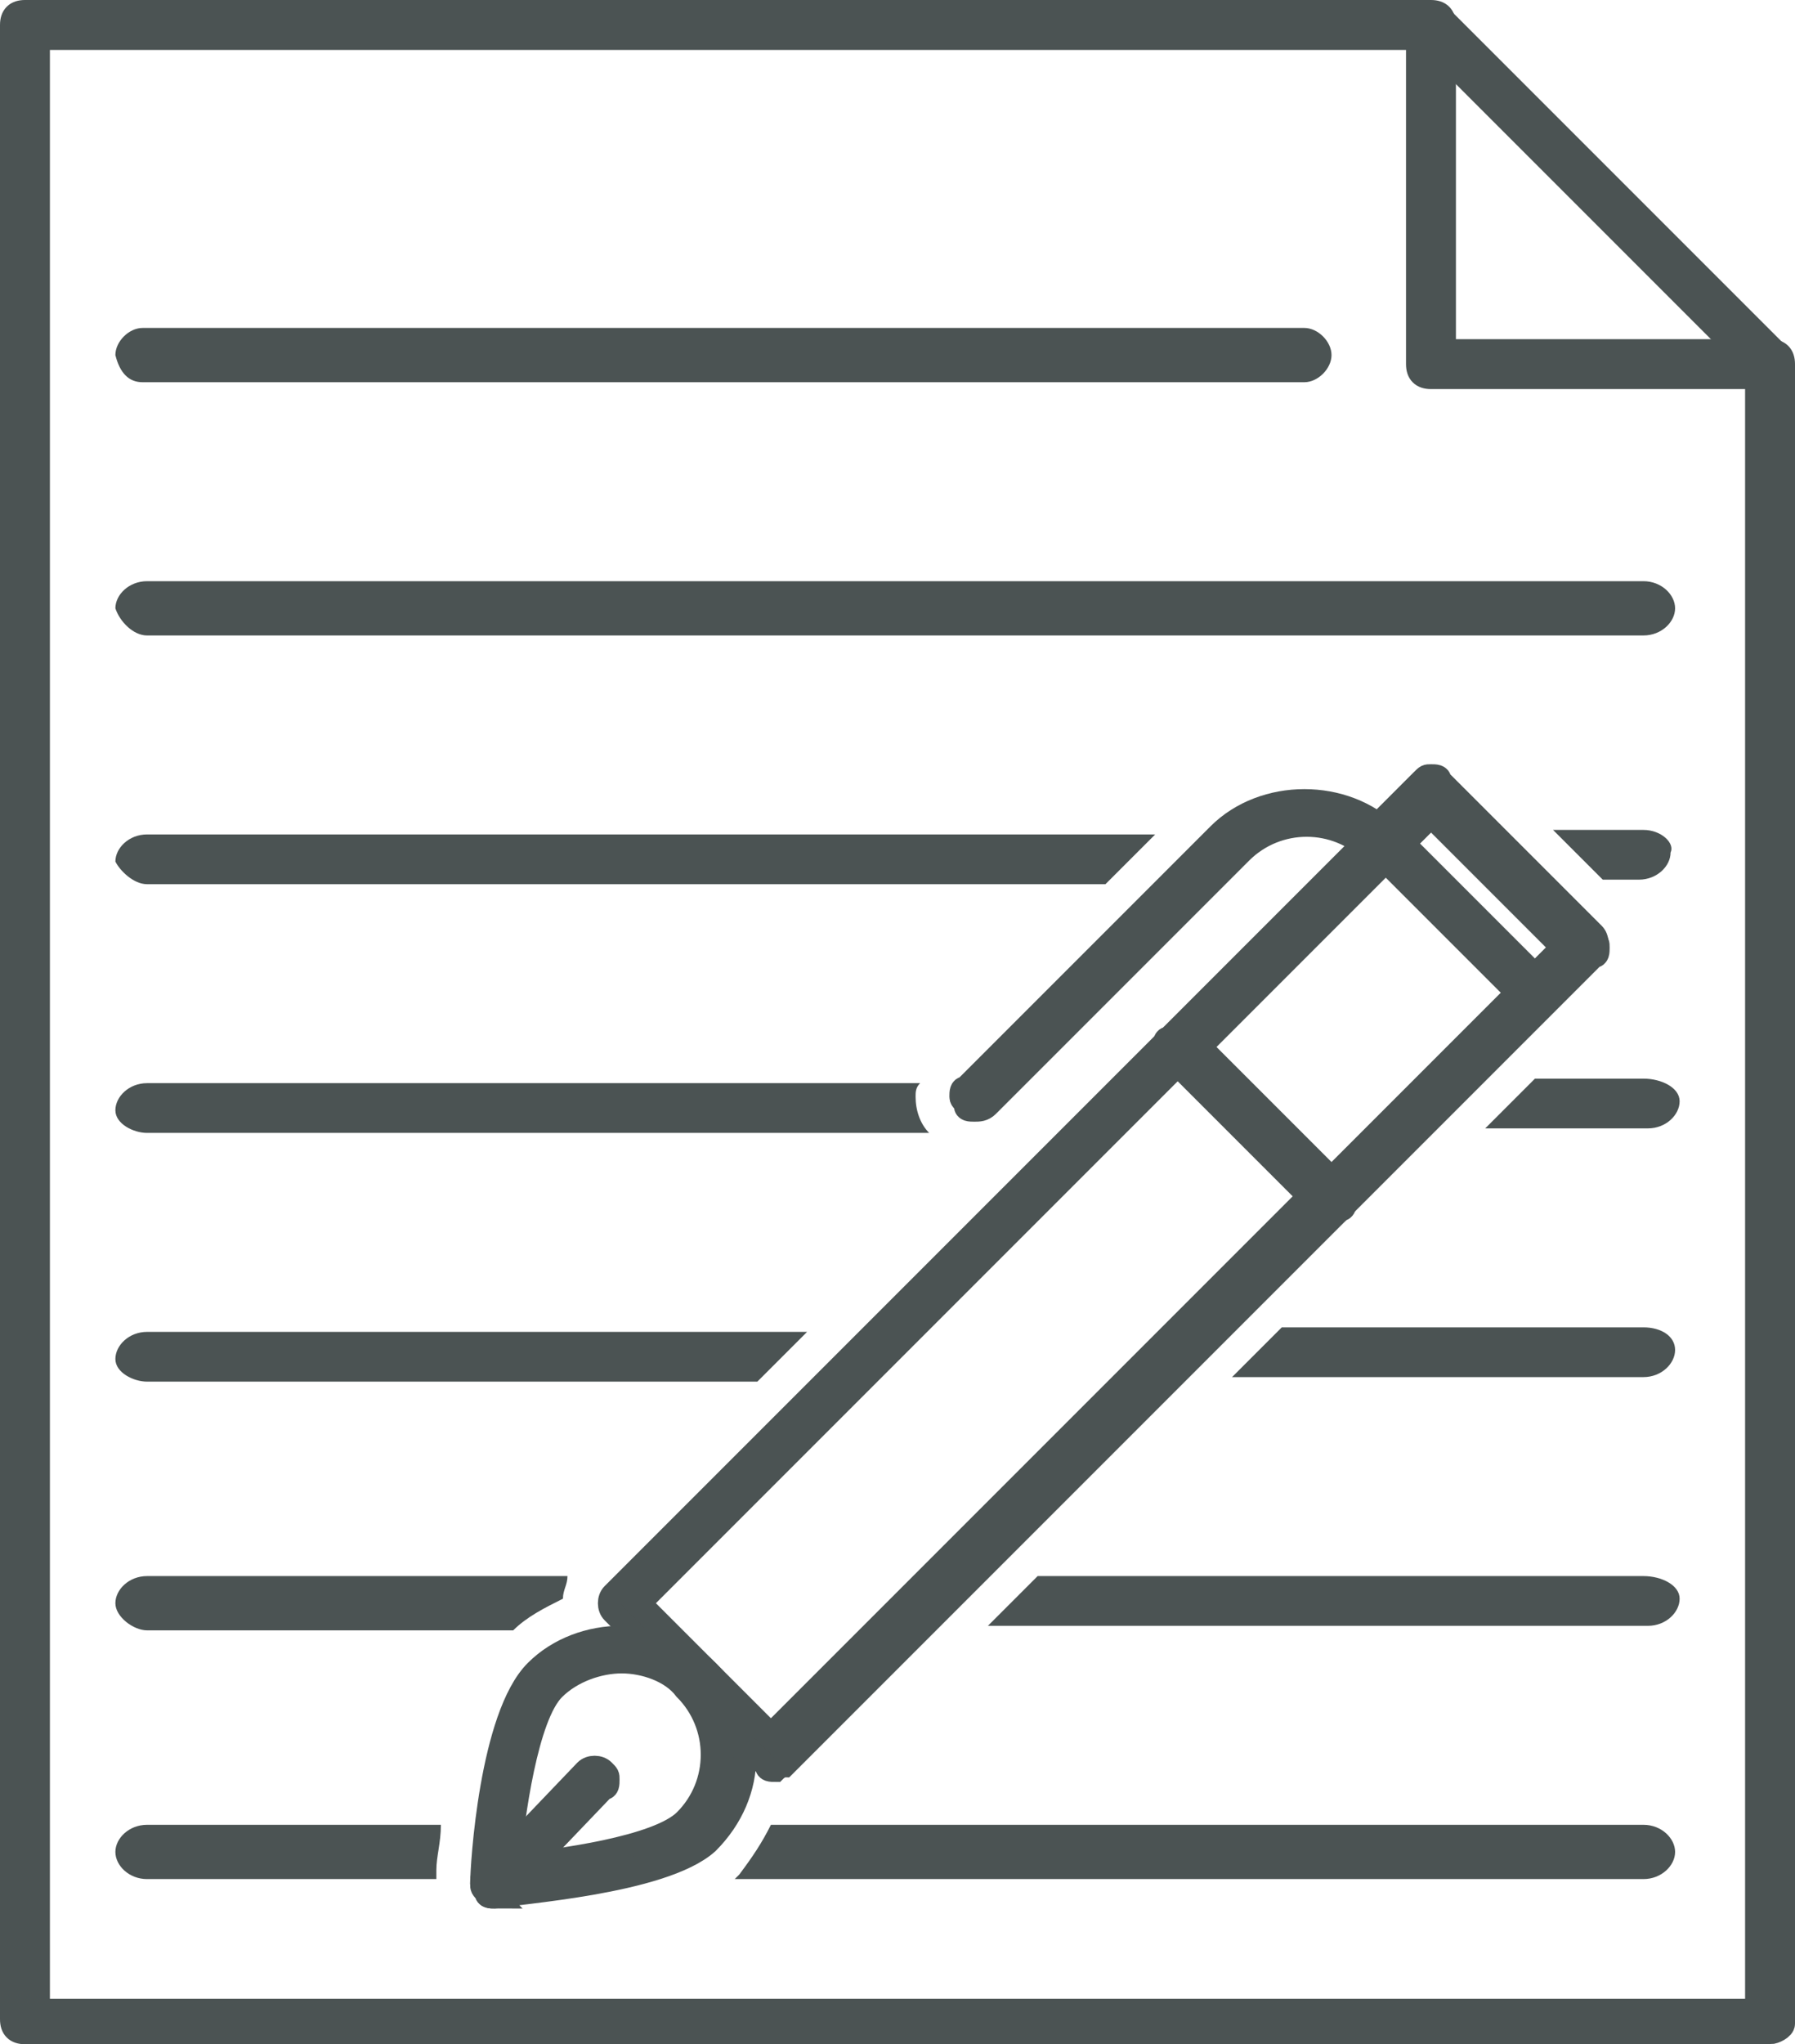
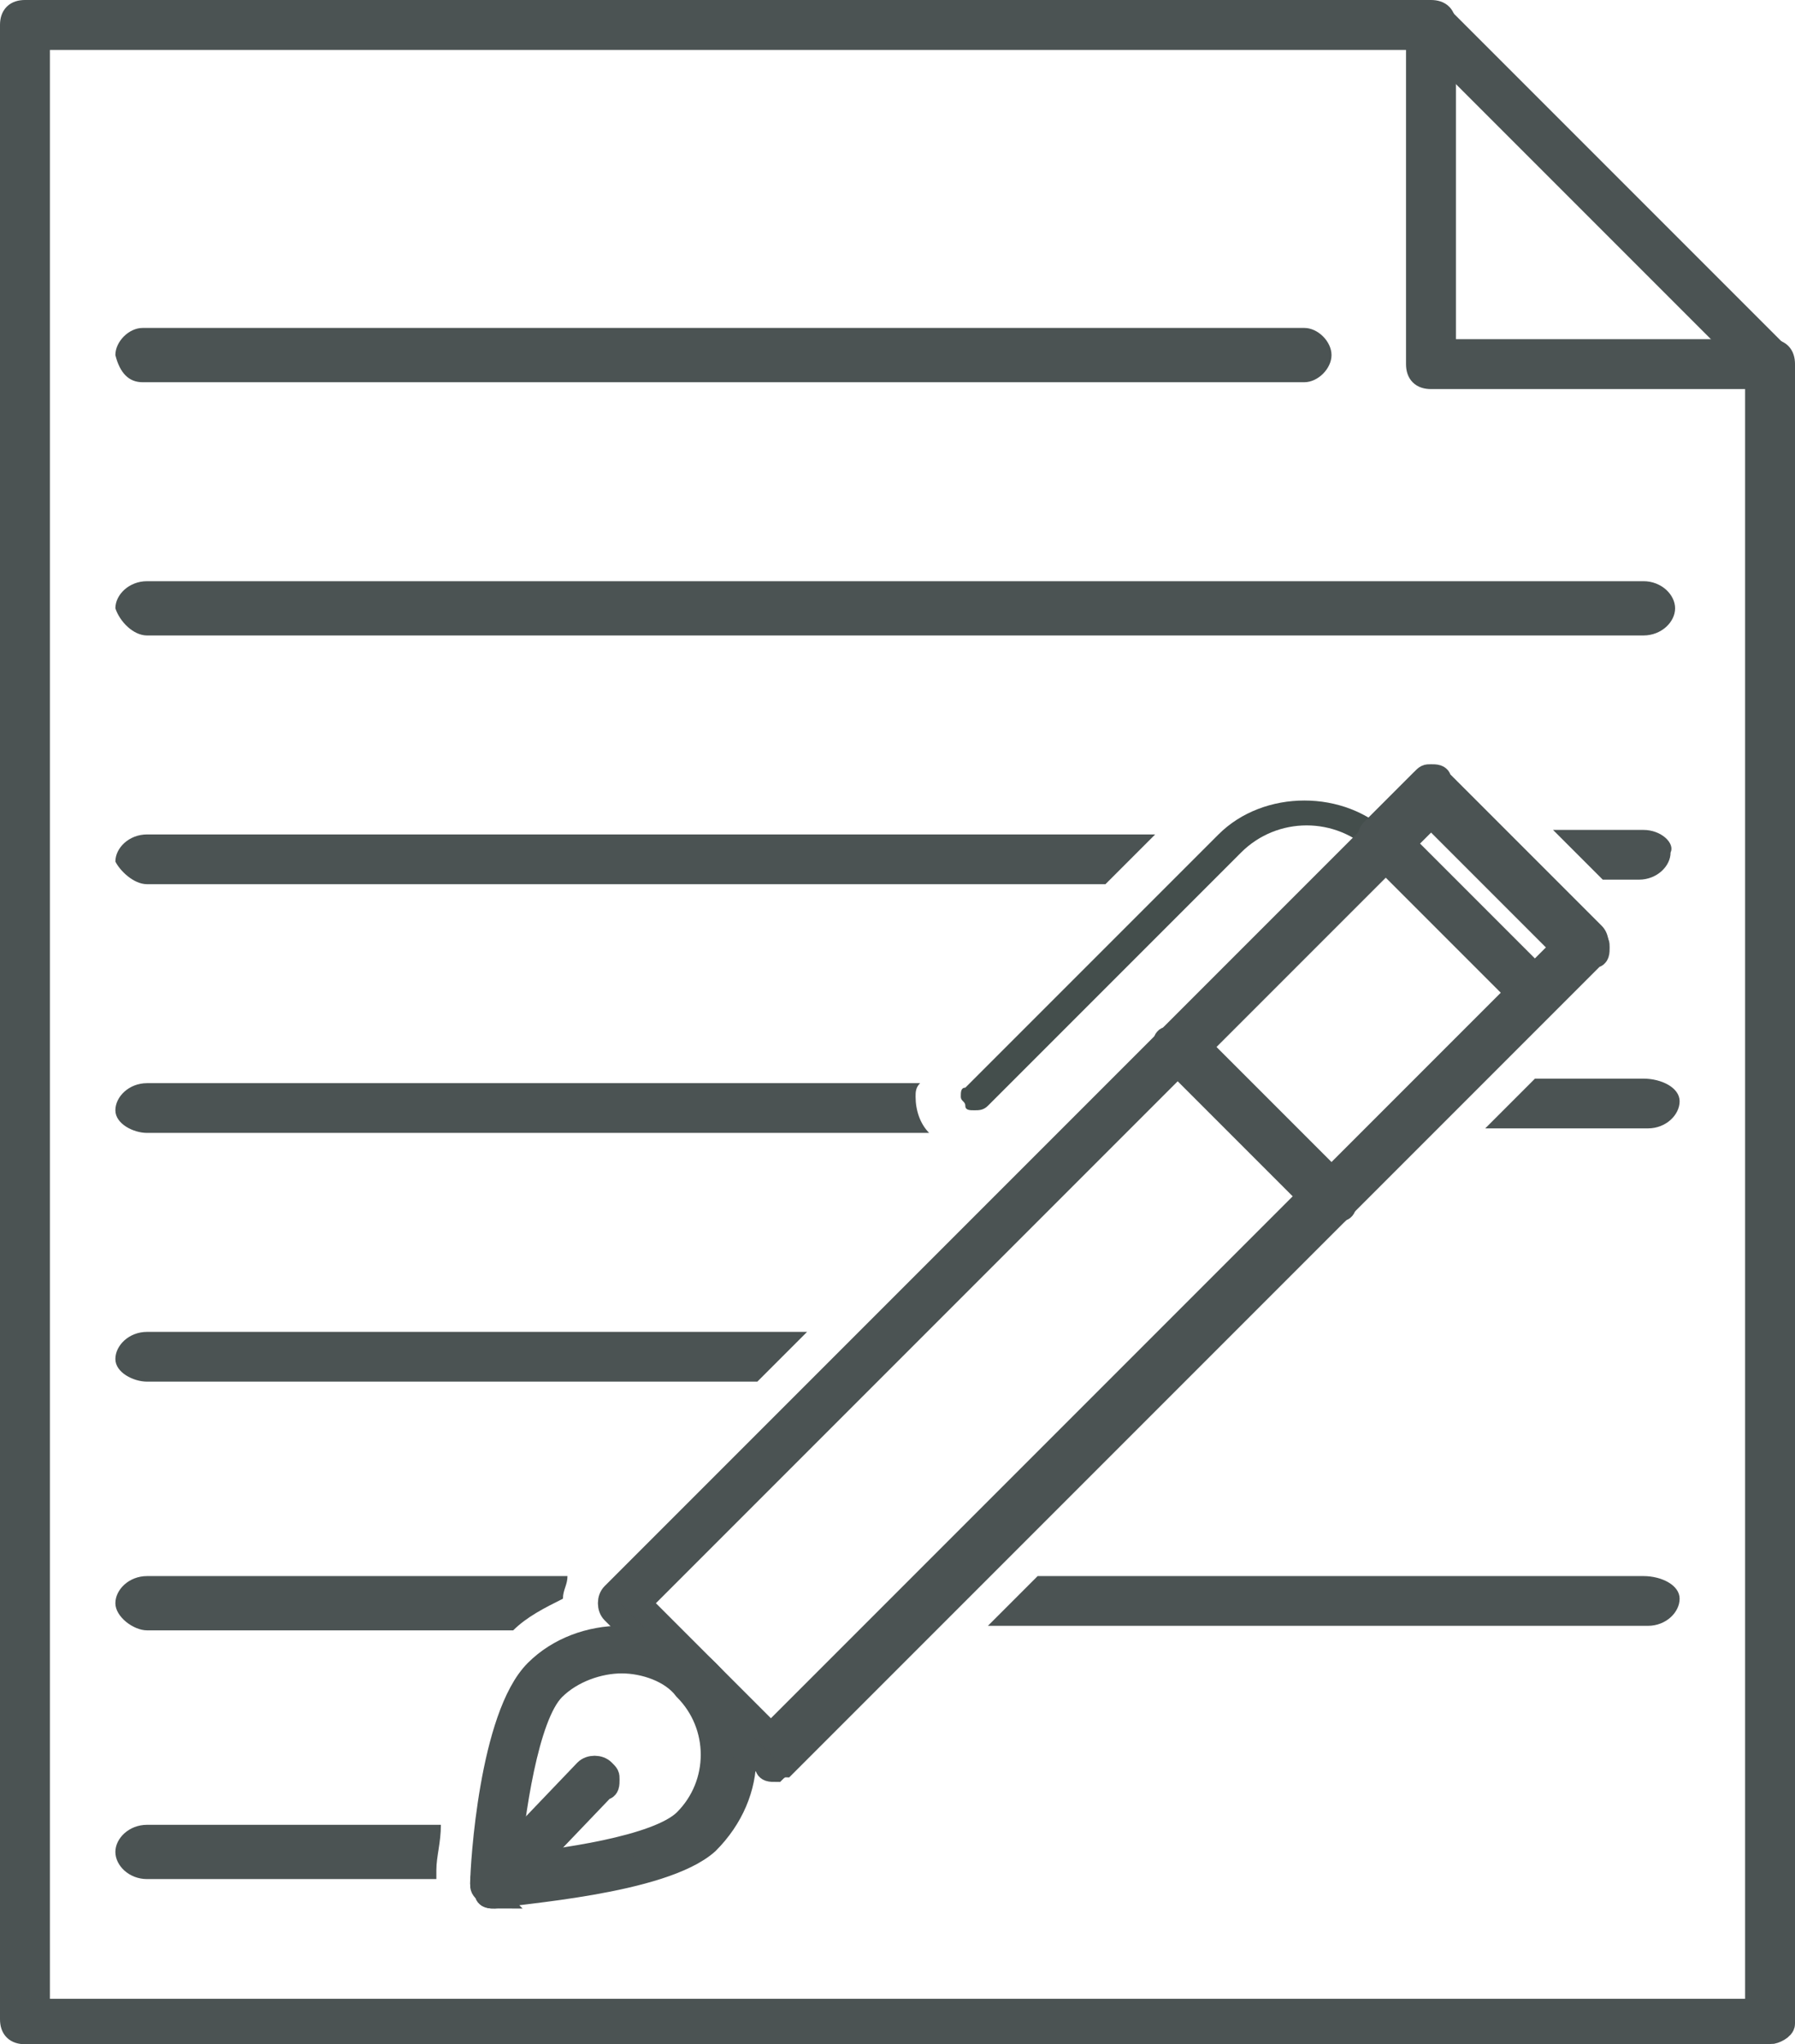
<svg xmlns="http://www.w3.org/2000/svg" xmlns:ns1="http://sodipodi.sourceforge.net/DTD/sodipodi-0.dtd" xmlns:ns2="http://www.inkscape.org/namespaces/inkscape" version="1.1" id="Layer_1" x="0px" y="0px" viewBox="0 0 39.704 45.204" xml:space="preserve" ns1:docname="PRF003_Pen-Signing-Paper-Icon_v4.svg" width="39.704" height="45.204" ns2:version="0.92.1 r15371">
  <defs id="defs107" />
  <ns1:namedview pagecolor="#ffffff" bordercolor="#666666" borderopacity="1" objecttolerance="10" gridtolerance="10" guidetolerance="10" ns2:pageopacity="0" ns2:pageshadow="2" ns2:window-width="784" ns2:window-height="480" id="namedview105" showgrid="false" ns2:zoom="3.586626" ns2:cx="19.852" ns2:cy="32.851998" ns2:window-x="0" ns2:window-y="32" ns2:window-maximized="0" ns2:current-layer="Layer_1" />
  <style type="text/css" id="style2">
	.st0{display:none;}
	.st1{display:inline;fill:#4B5353;stroke:#4B5353;stroke-width:0.504;}
	.st2{fill:#444E4C;}
	.st3{fill:#4B5353;stroke:#4B5353;stroke-width:0.504;}
	.st4{fill:#4B5353;}
</style>
  <title id="title4">hearthands</title>
  <g class="st0" id="g8" style="display:none" transform="translate(-0.048,-20.548)">
    <path class="st1" d="M 35.9,33.4 H 2.8 c -0.2,0 -0.4,-0.1 -0.4,-0.3 0,-0.2 0.2,-0.3 0.4,-0.3 h 33.1 c 0.2,0 0.4,0.1 0.4,0.3 0,0.2 -0.2,0.3 -0.4,0.3 z" id="path6" ns2:connector-curvature="0" style="display:inline;fill:#4b5353;stroke:#4b5353;stroke-width:0.504" />
  </g>
  <g class="st0" id="g12" style="display:none" transform="translate(-0.048,-20.548)">
    <path class="st1" d="M 35.9,38.9 H 2.8 c -0.2,0 -0.4,-0.1 -0.4,-0.3 0,-0.2 0.2,-0.3 0.4,-0.3 h 33.1 c 0.2,0 0.4,0.1 0.4,0.3 0,0.1 -0.2,0.3 -0.4,0.3 z" id="path10" ns2:connector-curvature="0" style="display:inline;fill:#4b5353;stroke:#4b5353;stroke-width:0.504" />
  </g>
  <g id="g38" transform="translate(-0.048,-20.548)">
    <g id="g16">
      <path class="st2" d="m 29.5,47.4 c -0.1,0 -0.2,0 -0.2,-0.1 l -3.4,-3.4 c -0.1,-0.1 -0.1,-0.1 -0.1,-0.2 0,-0.1 0,-0.2 0.1,-0.2 l 5.6,-5.6 c 0.1,-0.1 0.3,-0.1 0.4,0 l 3.4,3.4 c 0.1,0.1 0.1,0.1 0.1,0.2 0,0.1 0,0.2 -0.1,0.2 l -5.6,5.6 c -0.1,0.1 -0.1,0.1 -0.2,0.1 z m -2.9,-3.7 2.9,2.9 5.1,-5.1 -2.9,-2.9 z" id="path14" ns2:connector-curvature="0" style="fill:#444e4c" />
    </g>
    <g id="g20">
      <path class="st2" d="m 34,42.8 v 0 c -0.1,0 -0.2,0 -0.2,-0.1 l -3.4,-3.4 c -0.1,-0.1 -0.1,-0.3 0,-0.4 l 1.1,-1.1 c 0.1,-0.1 0.1,-0.1 0.2,-0.1 v 0 c 0.1,0 0.2,0 0.2,0.1 l 3.4,3.4 c 0.1,0.1 0.1,0.3 0,0.4 l -1.1,1.1 c -0.1,0.1 -0.1,0.1 -0.2,0.1 z m -2.9,-3.6 2.9,2.9 0.7,-0.7 -2.9,-2.9 z" id="path18" ns2:connector-curvature="0" style="fill:#444e4c" />
    </g>
    <g id="g24">
      <path class="st2" d="m 17.2,59.7 v 0 c -0.1,0 -0.2,0 -0.2,-0.1 l -3.4,-3.4 c -0.1,-0.1 -0.1,-0.3 0,-0.4 L 25.9,43.5 c 0.1,-0.1 0.3,-0.1 0.4,0 l 3.4,3.4 c 0.1,0.1 0.1,0.1 0.1,0.2 0,0.1 0,0.2 -0.1,0.2 L 17.4,59.6 c -0.1,0 -0.2,0.1 -0.2,0.1 z M 14.2,56 17.1,58.9 29,47 26.1,44.1 Z" id="path22" ns2:connector-curvature="0" style="fill:#444e4c" />
    </g>
    <g id="g28">
      <path class="st2" d="m 21.6,45.1 c -0.1,0 -0.2,0 -0.2,-0.1 0,-0.1 -0.1,-0.1 -0.1,-0.2 0,-0.1 0,-0.2 0.1,-0.2 L 27,39 c 1,-1 2.8,-1 3.8,0 0.1,0.1 0.1,0.1 0.1,0.2 0,0.1 0,0.2 -0.1,0.2 -0.1,0.1 -0.3,0.1 -0.4,0 -0.8,-0.8 -2.1,-0.8 -2.9,0 L 21.9,45 c -0.1,0.1 -0.2,0.1 -0.3,0.1 z" id="path26" ns2:connector-curvature="0" style="fill:#444e4c" />
    </g>
    <g id="g32">
      <path class="st2" d="m 11,62.5 c -0.1,0 -0.2,0 -0.2,-0.1 -0.1,-0.1 -0.1,-0.2 -0.1,-0.2 0,-0.4 0.2,-3.7 1.2,-4.7 1,-1 2.8,-1 3.8,0 1.1,1.1 1.1,2.7 0,3.8 -1,0.9 -4.3,1.1 -4.7,1.2 z m 2.8,-5.2 c -0.5,0 -1.1,0.2 -1.5,0.6 -0.6,0.6 -0.9,2.8 -1,3.9 1.1,-0.1 3.3,-0.4 3.9,-1 0.8,-0.8 0.8,-2.1 0,-2.9 -0.3,-0.4 -0.9,-0.6 -1.4,-0.6 z" id="path30" ns2:connector-curvature="0" style="fill:#444e4c" />
    </g>
    <g id="g36">
      <path class="st2" d="m 11,62.5 c -0.1,0 -0.2,0 -0.2,-0.1 -0.1,-0.1 -0.1,-0.1 -0.1,-0.2 0,-0.1 0,-0.2 0.1,-0.2 L 13,59.7 c 0.1,-0.1 0.3,-0.1 0.4,0 0.1,0.1 0.1,0.1 0.1,0.2 0,0.1 0,0.2 -0.1,0.2 l -2.2,2.3 c 0,0 -0.1,0.1 -0.2,0.1 z" id="path34" ns2:connector-curvature="0" style="fill:#444e4c" />
    </g>
  </g>
  <g id="g64" transform="translate(-0.048,-20.548)">
    <g id="g42">
      <path class="st3" d="m 29.5,47.4 c -0.1,0 -0.2,0 -0.2,-0.1 l -3.4,-3.4 c -0.1,-0.1 -0.1,-0.1 -0.1,-0.2 0,-0.1 0,-0.2 0.1,-0.2 l 5.6,-5.6 c 0.1,-0.1 0.3,-0.1 0.4,0 l 3.4,3.4 c 0.1,0.1 0.1,0.1 0.1,0.2 0,0.1 0,0.2 -0.1,0.2 l -5.6,5.6 c -0.1,0.1 -0.1,0.1 -0.2,0.1 z m -2.9,-3.7 2.9,2.9 5.1,-5.1 -2.9,-2.9 z" id="path40" ns2:connector-curvature="0" style="fill:#4b5353;stroke:#4b5353;stroke-width:0.504" />
    </g>
    <g id="g46">
      <path class="st3" d="m 34,42.8 v 0 c -0.1,0 -0.2,0 -0.2,-0.1 l -3.4,-3.4 c -0.1,-0.1 -0.1,-0.3 0,-0.4 l 1.1,-1.1 c 0.1,-0.1 0.1,-0.1 0.2,-0.1 v 0 c 0.1,0 0.2,0 0.2,0.1 l 3.4,3.4 c 0.1,0.1 0.1,0.3 0,0.4 l -1.1,1.1 c -0.1,0.1 -0.1,0.1 -0.2,0.1 z m -2.9,-3.6 2.9,2.9 0.7,-0.7 -2.9,-2.9 z" id="path44" ns2:connector-curvature="0" style="fill:#4b5353;stroke:#4b5353;stroke-width:0.504" />
    </g>
    <g id="g50">
      <path class="st3" d="m 17.2,59.7 v 0 c -0.1,0 -0.2,0 -0.2,-0.1 l -3.4,-3.4 c -0.1,-0.1 -0.1,-0.3 0,-0.4 L 25.9,43.5 c 0.1,-0.1 0.3,-0.1 0.4,0 l 3.4,3.4 c 0.1,0.1 0.1,0.1 0.1,0.2 0,0.1 0,0.2 -0.1,0.2 L 17.4,59.6 c -0.1,0 -0.2,0.1 -0.2,0.1 z M 14.2,56 17.1,58.9 29,47 26.1,44.1 Z" id="path48" ns2:connector-curvature="0" style="fill:#4b5353;stroke:#4b5353;stroke-width:0.504" />
    </g>
    <g id="g54">
-       <path class="st3" d="m 21.6,45.1 c -0.1,0 -0.2,0 -0.2,-0.1 0,-0.1 -0.1,-0.1 -0.1,-0.2 0,-0.1 0,-0.2 0.1,-0.2 L 27,39 c 1,-1 2.8,-1 3.8,0 0.1,0.1 0.1,0.1 0.1,0.2 0,0.1 0,0.2 -0.1,0.2 -0.1,0.1 -0.3,0.1 -0.4,0 -0.8,-0.8 -2.1,-0.8 -2.9,0 L 21.9,45 c -0.1,0.1 -0.2,0.1 -0.3,0.1 z" id="path52" ns2:connector-curvature="0" style="fill:#4b5353;stroke:#4b5353;stroke-width:0.504" />
-     </g>
+       </g>
    <g id="g58">
      <path class="st3" d="m 11,62.5 c -0.1,0 -0.2,0 -0.2,-0.1 -0.1,-0.1 -0.1,-0.2 -0.1,-0.2 0,-0.4 0.2,-3.7 1.2,-4.7 1,-1 2.8,-1 3.8,0 1.1,1.1 1.1,2.7 0,3.8 -1,0.9 -4.3,1.1 -4.7,1.2 z m 2.8,-5.2 c -0.5,0 -1.1,0.2 -1.5,0.6 -0.6,0.6 -0.9,2.8 -1,3.9 1.1,-0.1 3.3,-0.4 3.9,-1 0.8,-0.8 0.8,-2.1 0,-2.9 -0.3,-0.4 -0.9,-0.6 -1.4,-0.6 z" id="path56" ns2:connector-curvature="0" style="fill:#4b5353;stroke:#4b5353;stroke-width:0.504" />
    </g>
    <g id="g62">
      <path class="st3" d="m 11,62.5 c -0.1,0 -0.2,0 -0.2,-0.1 -0.1,-0.1 -0.1,-0.1 -0.1,-0.2 0,-0.1 0,-0.2 0.1,-0.2 L 13,59.7 c 0.1,-0.1 0.3,-0.1 0.4,0 0.1,0.1 0.1,0.1 0.1,0.2 0,0.1 0,0.2 -0.1,0.2 l -2.2,2.3 c 0,0 -0.1,0.1 -0.2,0.1 z" id="path60" ns2:connector-curvature="0" style="fill:#4b5353;stroke:#4b5353;stroke-width:0.504" />
    </g>
  </g>
  <g id="g74" transform="translate(-0.048,-20.548)">
    <g id="g68">
      <path class="st3" d="M 39.2,65.5 H 0.6 C 0.4,65.5 0.3,65.4 0.3,65.2 V 21.1 c 0,-0.2 0.1,-0.3 0.3,-0.3 h 31.1 c 0.2,0 0.3,0.1 0.3,0.3 v 7.2 h 7.2 c 0.2,0 0.3,0.1 0.3,0.3 v 36.7 c 0,0.1 -0.2,0.2 -0.3,0.2 z M 0.9,65 h 38 V 28.9 h -7.2 c -0.2,0 -0.3,-0.1 -0.3,-0.3 V 21.4 H 0.9 Z" id="path66" ns2:connector-curvature="0" style="fill:#4b5353;stroke:#4b5353;stroke-width:0.504" />
    </g>
    <g id="g72">
      <path class="st3" d="m 39.2,28.9 c -0.1,0 -0.2,0 -0.2,-0.1 l -7.5,-7.5 c -0.1,-0.1 -0.1,-0.3 0,-0.4 0.1,-0.1 0.3,-0.1 0.4,0 l 7.5,7.5 c 0.1,0.1 0.1,0.3 0,0.4 -0.1,0.1 -0.2,0.1 -0.2,0.1 z" id="path70" ns2:connector-curvature="0" style="fill:#4b5353;stroke:#4b5353;stroke-width:0.504" />
    </g>
  </g>
  <g id="g102" transform="translate(-0.048,-20.548)">
-     <path class="st4" d="M 26.1,45.6 Z" id="path76" ns2:connector-curvature="0" style="fill:#4b5353" />
    <path class="st4" d="M 3.3,40.1 H 24.5 L 25.6,39 H 3.3 c -0.4,0 -0.7,0.3 -0.7,0.6 0.1,0.2 0.4,0.5 0.7,0.5 z" id="path78" ns2:connector-curvature="0" style="fill:#4b5353" />
    <path class="st4" d="m 3.2,29 h 25.7 c 0.3,0 0.6,-0.3 0.6,-0.6 0,-0.3 -0.3,-0.6 -0.6,-0.6 H 3.2 c -0.3,0 -0.6,0.3 -0.6,0.6 0.1,0.4 0.3,0.6 0.6,0.6 z" id="path80" ns2:connector-curvature="0" style="fill:#4b5353" />
    <path class="st4" d="m 3.3,34.6 h 33.1 c 0.4,0 0.7,-0.3 0.7,-0.6 0,-0.3 -0.3,-0.6 -0.7,-0.6 H 3.3 c -0.4,0 -0.7,0.3 -0.7,0.6 0.1,0.3 0.4,0.6 0.7,0.6 z" id="path82" ns2:connector-curvature="0" style="fill:#4b5353" />
    <path class="st4" d="m 3.3,45.6 h 17.3 c -0.2,-0.2 -0.3,-0.5 -0.3,-0.8 0,-0.1 0,-0.2 0.1,-0.3 H 3.3 c -0.4,0 -0.7,0.3 -0.7,0.6 0,0.3 0.4,0.5 0.7,0.5 z" id="path84" ns2:connector-curvature="0" style="fill:#4b5353" />
-     <path class="st4" d="m 36.4,49.9 h -8 L 27.3,51 h 9.1 c 0.4,0 0.7,-0.3 0.7,-0.6 0,-0.3 -0.3,-0.5 -0.7,-0.5 z" id="path86" ns2:connector-curvature="0" style="fill:#4b5353" />
    <path class="st4" d="M 36.4,44.4 H 34 l -1.1,1.1 h 3.6 c 0.4,0 0.7,-0.3 0.7,-0.6 0,-0.3 -0.4,-0.5 -0.8,-0.5 z" id="path88" ns2:connector-curvature="0" style="fill:#4b5353" />
    <path class="st4" d="m 36.4,38.9 h -2 l 1.1,1.1 h 0.8 c 0.4,0 0.7,-0.3 0.7,-0.6 0.1,-0.2 -0.2,-0.5 -0.6,-0.5 z" id="path90" ns2:connector-curvature="0" style="fill:#4b5353" />
    <path class="st4" d="M 36.4,55.4 H 23 l -1.1,1.1 h 14.6 c 0.4,0 0.7,-0.3 0.7,-0.6 0,-0.3 -0.4,-0.5 -0.8,-0.5 z" id="path92" ns2:connector-curvature="0" style="fill:#4b5353" />
    <path class="st4" d="m 3.3,56.6 h 8.1 c 0.3,-0.3 0.7,-0.5 1.1,-0.7 0,-0.2 0.1,-0.3 0.1,-0.5 H 3.3 c -0.4,0 -0.7,0.3 -0.7,0.6 0,0.3 0.4,0.6 0.7,0.6 z" id="path94" ns2:connector-curvature="0" style="fill:#4b5353" />
    <path class="st4" d="M 3.3,51.1 H 16.8 L 17.9,50 H 3.3 c -0.4,0 -0.7,0.3 -0.7,0.6 0,0.3 0.4,0.5 0.7,0.5 z" id="path96" ns2:connector-curvature="0" style="fill:#4b5353" />
-     <path class="st4" d="M 36.4,60.9 H 17.1 c -0.2,0.4 -0.4,0.7 -0.7,1.1 l -0.1,0.1 h 20.1 c 0.4,0 0.7,-0.3 0.7,-0.6 0,-0.3 -0.3,-0.6 -0.7,-0.6 z" id="path98" ns2:connector-curvature="0" style="fill:#4b5353" />
    <path class="st4" d="m 9.7,61.9 v 0 c 0,-0.3 0.1,-0.6 0.1,-1 H 3.3 c -0.4,0 -0.7,0.3 -0.7,0.6 0,0.3 0.3,0.6 0.7,0.6 h 6.4 z" id="path100" ns2:connector-curvature="0" style="fill:#4b5353" />
  </g>
</svg>